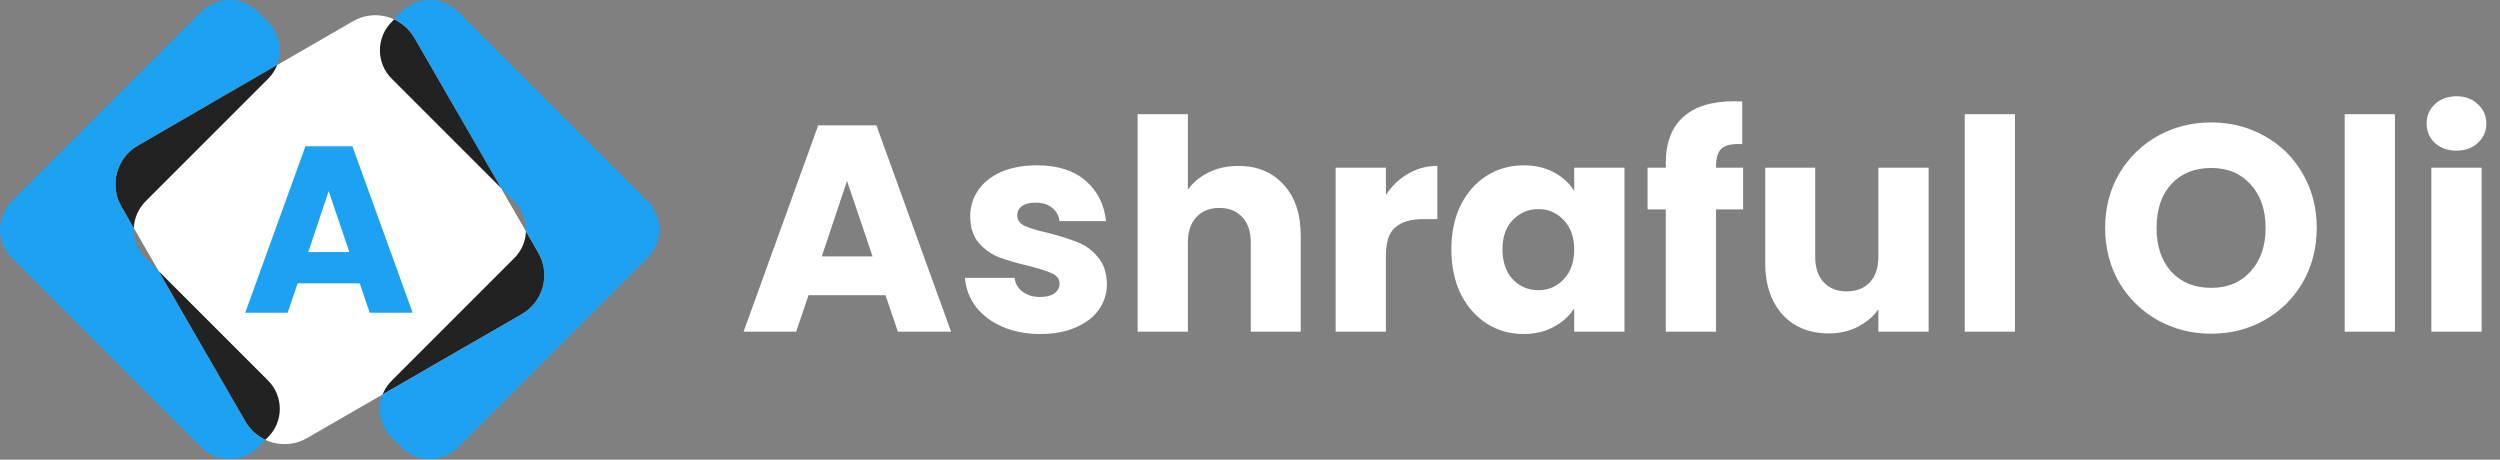
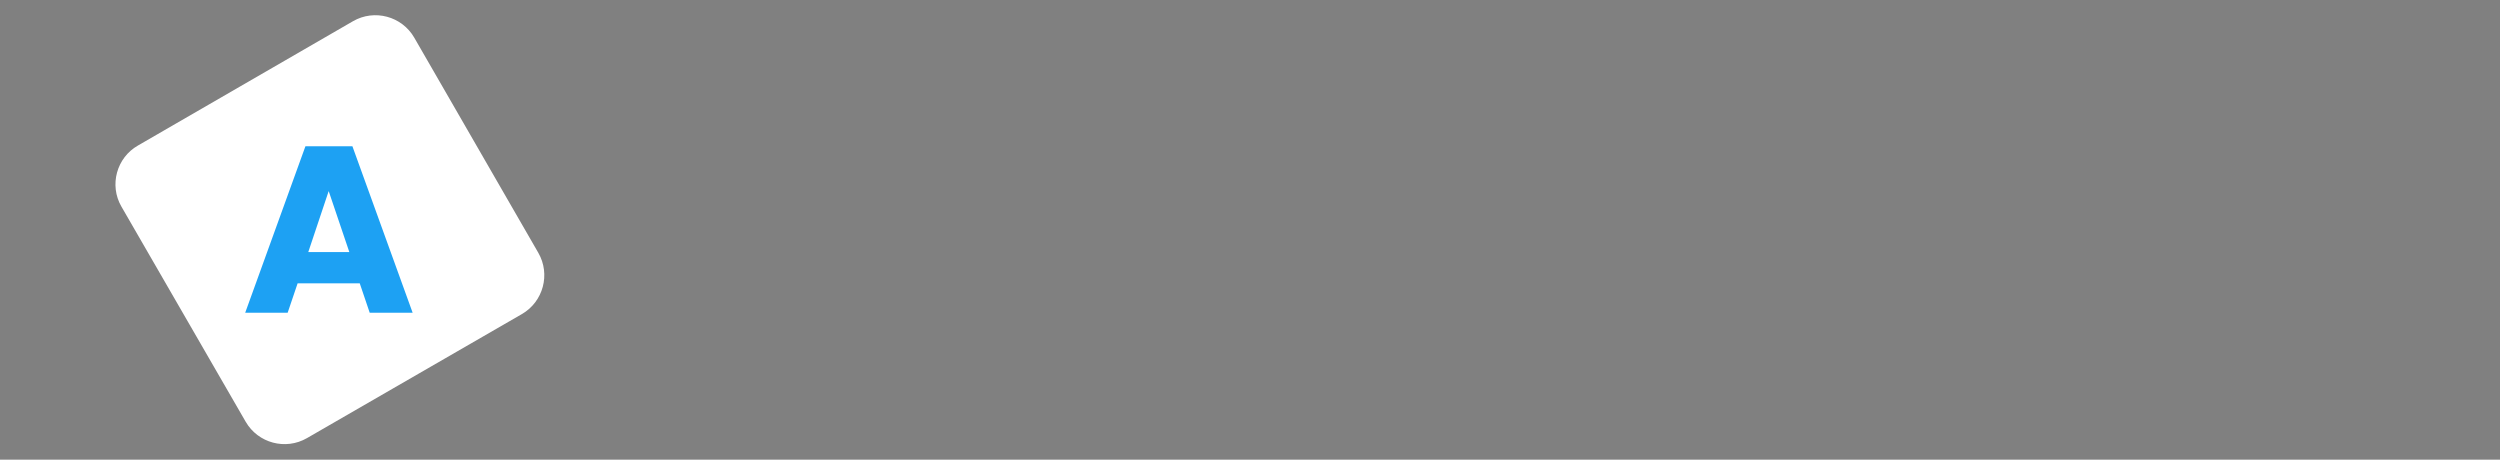
<svg xmlns="http://www.w3.org/2000/svg" width="1191" height="219" viewBox="0 0 1191 219" fill="none">
  <rect x="0" y="0" width="1191" height="219" fill="#808080" stroke="none" />
-   <path d="M95.925 213.15L5.625 122.85C-1.875 115.45 -1.875 103.35 5.625 95.85L95.925 5.55C103.325 -1.85 115.425 -1.85 122.825 5.55L127.725 10.45C135.125 17.85 135.125 29.95 127.725 37.35L69.225 95.85C61.825 103.35 61.825 115.45 69.225 122.85L127.725 181.35C135.125 188.75 135.125 200.85 127.725 208.25L122.825 213.15C115.425 220.55 103.325 220.55 95.925 213.15Z" fill="#1DA1F3" />
-   <path d="M218.225 213.15L308.525 122.85C315.925 115.45 315.925 103.35 308.525 95.85L218.225 5.55C210.825 -1.85 198.725 -1.85 191.325 5.55L186.425 10.45C179.025 17.85 179.025 29.95 186.425 37.35L244.925 95.85C252.325 103.35 252.325 115.45 244.925 122.85L186.425 181.35C179.025 188.75 179.025 200.85 186.425 208.25L191.325 213.15C198.725 220.55 210.825 220.55 218.225 213.15Z" fill="#1DA1F3" />
  <path d="M197.342 17.917L256.442 120.417C262.342 130.617 258.842 143.717 248.642 149.617L146.242 208.717C136.042 214.617 122.942 211.117 117.042 200.917L57.842 98.417C51.942 88.217 55.542 75.117 65.742 69.317L168.142 10.117C178.342 4.217 191.442 7.717 197.342 17.917Z" fill="white" />
-   <path d="M132.042 30.917C131.142 33.317 129.742 35.517 127.842 37.417L69.342 95.917C65.842 99.517 63.942 104.017 63.742 108.717L57.842 98.417C51.942 88.217 55.542 75.117 65.742 69.317L132.042 30.917ZM75.542 129.117L127.742 181.317C135.142 188.717 135.142 200.817 127.742 208.217L126.442 209.517C122.642 207.717 119.242 204.817 116.942 200.817L75.542 129.117Z" fill="#222222" />
-   <path d="M187.742 9.217L186.542 10.517C179.142 17.917 179.142 30.017 186.542 37.417L238.742 89.617L197.342 17.917C195.042 14.017 191.642 11.017 187.742 9.217ZM250.542 110.217C250.442 114.817 248.542 119.417 245.042 122.917L186.542 181.417C184.642 183.317 183.242 185.517 182.242 187.917L248.642 149.617C258.842 143.717 262.342 130.617 256.442 120.417L250.542 110.217Z" fill="#222222" />
-   <path d="M421.86 140.64H385.18L379.3 158H354.24L389.8 59.72H417.52L453.08 158H427.74L421.86 140.64ZM415.7 122.16L403.52 86.18L391.48 122.16H415.7ZM495.683 159.12C488.869 159.12 482.803 157.953 477.483 155.62C472.163 153.287 467.963 150.113 464.883 146.1C461.803 141.993 460.076 137.42 459.703 132.38H483.363C483.643 135.087 484.903 137.28 487.143 138.96C489.383 140.64 492.136 141.48 495.403 141.48C498.389 141.48 500.676 140.92 502.263 139.8C503.943 138.587 504.783 137.047 504.783 135.18C504.783 132.94 503.616 131.307 501.283 130.28C498.949 129.16 495.169 127.947 489.943 126.64C484.343 125.333 479.676 123.98 475.943 122.58C472.209 121.087 468.989 118.8 466.283 115.72C463.576 112.547 462.223 108.3 462.223 102.98C462.223 98.5 463.436 94.44 465.863 90.8C468.383 87.067 472.023 84.127 476.783 81.98C481.636 79.833 487.376 78.76 494.003 78.76C503.803 78.76 511.503 81.187 517.103 86.04C522.796 90.893 526.063 97.333 526.903 105.36H504.783C504.409 102.653 503.196 100.507 501.143 98.92C499.183 97.333 496.569 96.54 493.303 96.54C490.503 96.54 488.356 97.1 486.863 98.22C485.369 99.247 484.623 100.693 484.623 102.56C484.623 104.8 485.789 106.48 488.123 107.6C490.549 108.72 494.283 109.84 499.323 110.96C505.109 112.453 509.823 113.947 513.463 115.44C517.103 116.84 520.276 119.173 522.983 122.44C525.783 125.613 527.229 129.907 527.323 135.32C527.323 139.893 526.016 144 523.403 147.64C520.883 151.187 517.196 153.987 512.343 156.04C507.583 158.093 502.029 159.12 495.683 159.12ZM589.989 79.04C598.949 79.04 606.136 82.027 611.549 88C616.962 93.88 619.669 102 619.669 112.36V158H595.869V115.58C595.869 110.353 594.516 106.293 591.809 103.4C589.102 100.507 585.462 99.06 580.889 99.06C576.316 99.06 572.676 100.507 569.969 103.4C567.262 106.293 565.909 110.353 565.909 115.58V158H541.969V54.4H565.909V90.38C568.336 86.927 571.649 84.173 575.849 82.12C580.049 80.067 584.762 79.04 589.989 79.04ZM660.245 92.9C663.045 88.607 666.545 85.247 670.745 82.82C674.945 80.3 679.612 79.04 684.745 79.04V104.38H678.165C672.192 104.38 667.712 105.687 664.725 108.3C661.738 110.82 660.245 115.3 660.245 121.74V158H636.305V79.88H660.245V92.9ZM691.428 118.8C691.428 110.773 692.921 103.727 695.908 97.66C698.988 91.593 703.141 86.927 708.368 83.66C713.594 80.393 719.428 78.76 725.868 78.76C731.374 78.76 736.181 79.88 740.288 82.12C744.488 84.36 747.708 87.3 749.948 90.94V79.88H773.888V158H749.948V146.94C747.614 150.58 744.348 153.52 740.148 155.76C736.041 158 731.234 159.12 725.728 159.12C719.381 159.12 713.594 157.487 708.368 154.22C703.141 150.86 698.988 146.147 695.908 140.08C692.921 133.92 691.428 126.827 691.428 118.8ZM749.948 118.94C749.948 112.967 748.268 108.253 744.908 104.8C741.641 101.347 737.628 99.62 732.868 99.62C728.108 99.62 724.048 101.347 720.688 104.8C717.421 108.16 715.788 112.827 715.788 118.8C715.788 124.773 717.421 129.533 720.688 133.08C724.048 136.533 728.108 138.26 732.868 138.26C737.628 138.26 741.641 136.533 744.908 133.08C748.268 129.627 749.948 124.913 749.948 118.94ZM830.407 99.76H817.527V158H793.587V99.76H784.907V79.88H793.587V77.64C793.587 68.027 796.341 60.747 801.847 55.8C807.354 50.76 815.427 48.24 826.067 48.24C827.841 48.24 829.147 48.287 829.987 48.38V68.68C825.414 68.4 822.194 69.053 820.327 70.64C818.461 72.227 817.527 75.073 817.527 79.18V79.88H830.407V99.76ZM918.797 79.88V158H894.857V147.36C892.43 150.813 889.117 153.613 884.917 155.76C880.81 157.813 876.237 158.84 871.197 158.84C865.223 158.84 859.95 157.533 855.377 154.92C850.803 152.213 847.257 148.34 844.737 143.3C842.217 138.26 840.957 132.333 840.957 125.52V79.88H864.757V122.3C864.757 127.527 866.11 131.587 868.817 134.48C871.523 137.373 875.163 138.82 879.737 138.82C884.403 138.82 888.09 137.373 890.797 134.48C893.503 131.587 894.857 127.527 894.857 122.3V79.88H918.797ZM959.933 54.4V158H935.993V54.4H959.933ZM1053.43 158.98C1044.19 158.98 1035.7 156.833 1027.95 152.54C1020.3 148.247 1014.18 142.273 1009.61 134.62C1005.13 126.873 1002.89 118.193 1002.89 108.58C1002.89 98.967 1005.13 90.333 1009.61 82.68C1014.18 75.027 1020.3 69.053 1027.95 64.76C1035.7 60.467 1044.19 58.32 1053.43 58.32C1062.67 58.32 1071.12 60.467 1078.77 64.76C1086.52 69.053 1092.58 75.027 1096.97 82.68C1101.45 90.333 1103.69 98.967 1103.69 108.58C1103.69 118.193 1101.45 126.873 1096.97 134.62C1092.49 142.273 1086.42 148.247 1078.77 152.54C1071.12 156.833 1062.67 158.98 1053.43 158.98ZM1053.43 137.14C1061.27 137.14 1067.52 134.527 1072.19 129.3C1076.95 124.073 1079.33 117.167 1079.33 108.58C1079.33 99.9 1076.95 92.993 1072.19 87.86C1067.52 82.633 1061.27 80.02 1053.43 80.02C1045.5 80.02 1039.15 82.587 1034.39 87.72C1029.72 92.853 1027.39 99.807 1027.39 108.58C1027.39 117.26 1029.72 124.213 1034.39 129.44C1039.15 134.573 1045.5 137.14 1053.43 137.14ZM1140.95 54.4V158H1117.01V54.4H1140.95ZM1170.34 71.76C1166.14 71.76 1162.68 70.547 1159.98 68.12C1157.36 65.6 1156.06 62.52 1156.06 58.88C1156.06 55.147 1157.36 52.067 1159.98 49.64C1162.68 47.12 1166.14 45.86 1170.34 45.86C1174.44 45.86 1177.8 47.12 1180.42 49.64C1183.12 52.067 1184.48 55.147 1184.48 58.88C1184.48 62.52 1183.12 65.6 1180.42 68.12C1177.8 70.547 1174.44 71.76 1170.34 71.76ZM1182.24 79.88V158H1158.3V79.88H1182.24Z" fill="white" />
  <path d="M171.387 134.988H141.781L137.035 149H116.808L145.51 69.674H167.884L196.586 149H176.133L171.387 134.988ZM166.415 120.072L156.584 91.031L146.866 120.072H166.415Z" fill="#1DA1F3" />
</svg>